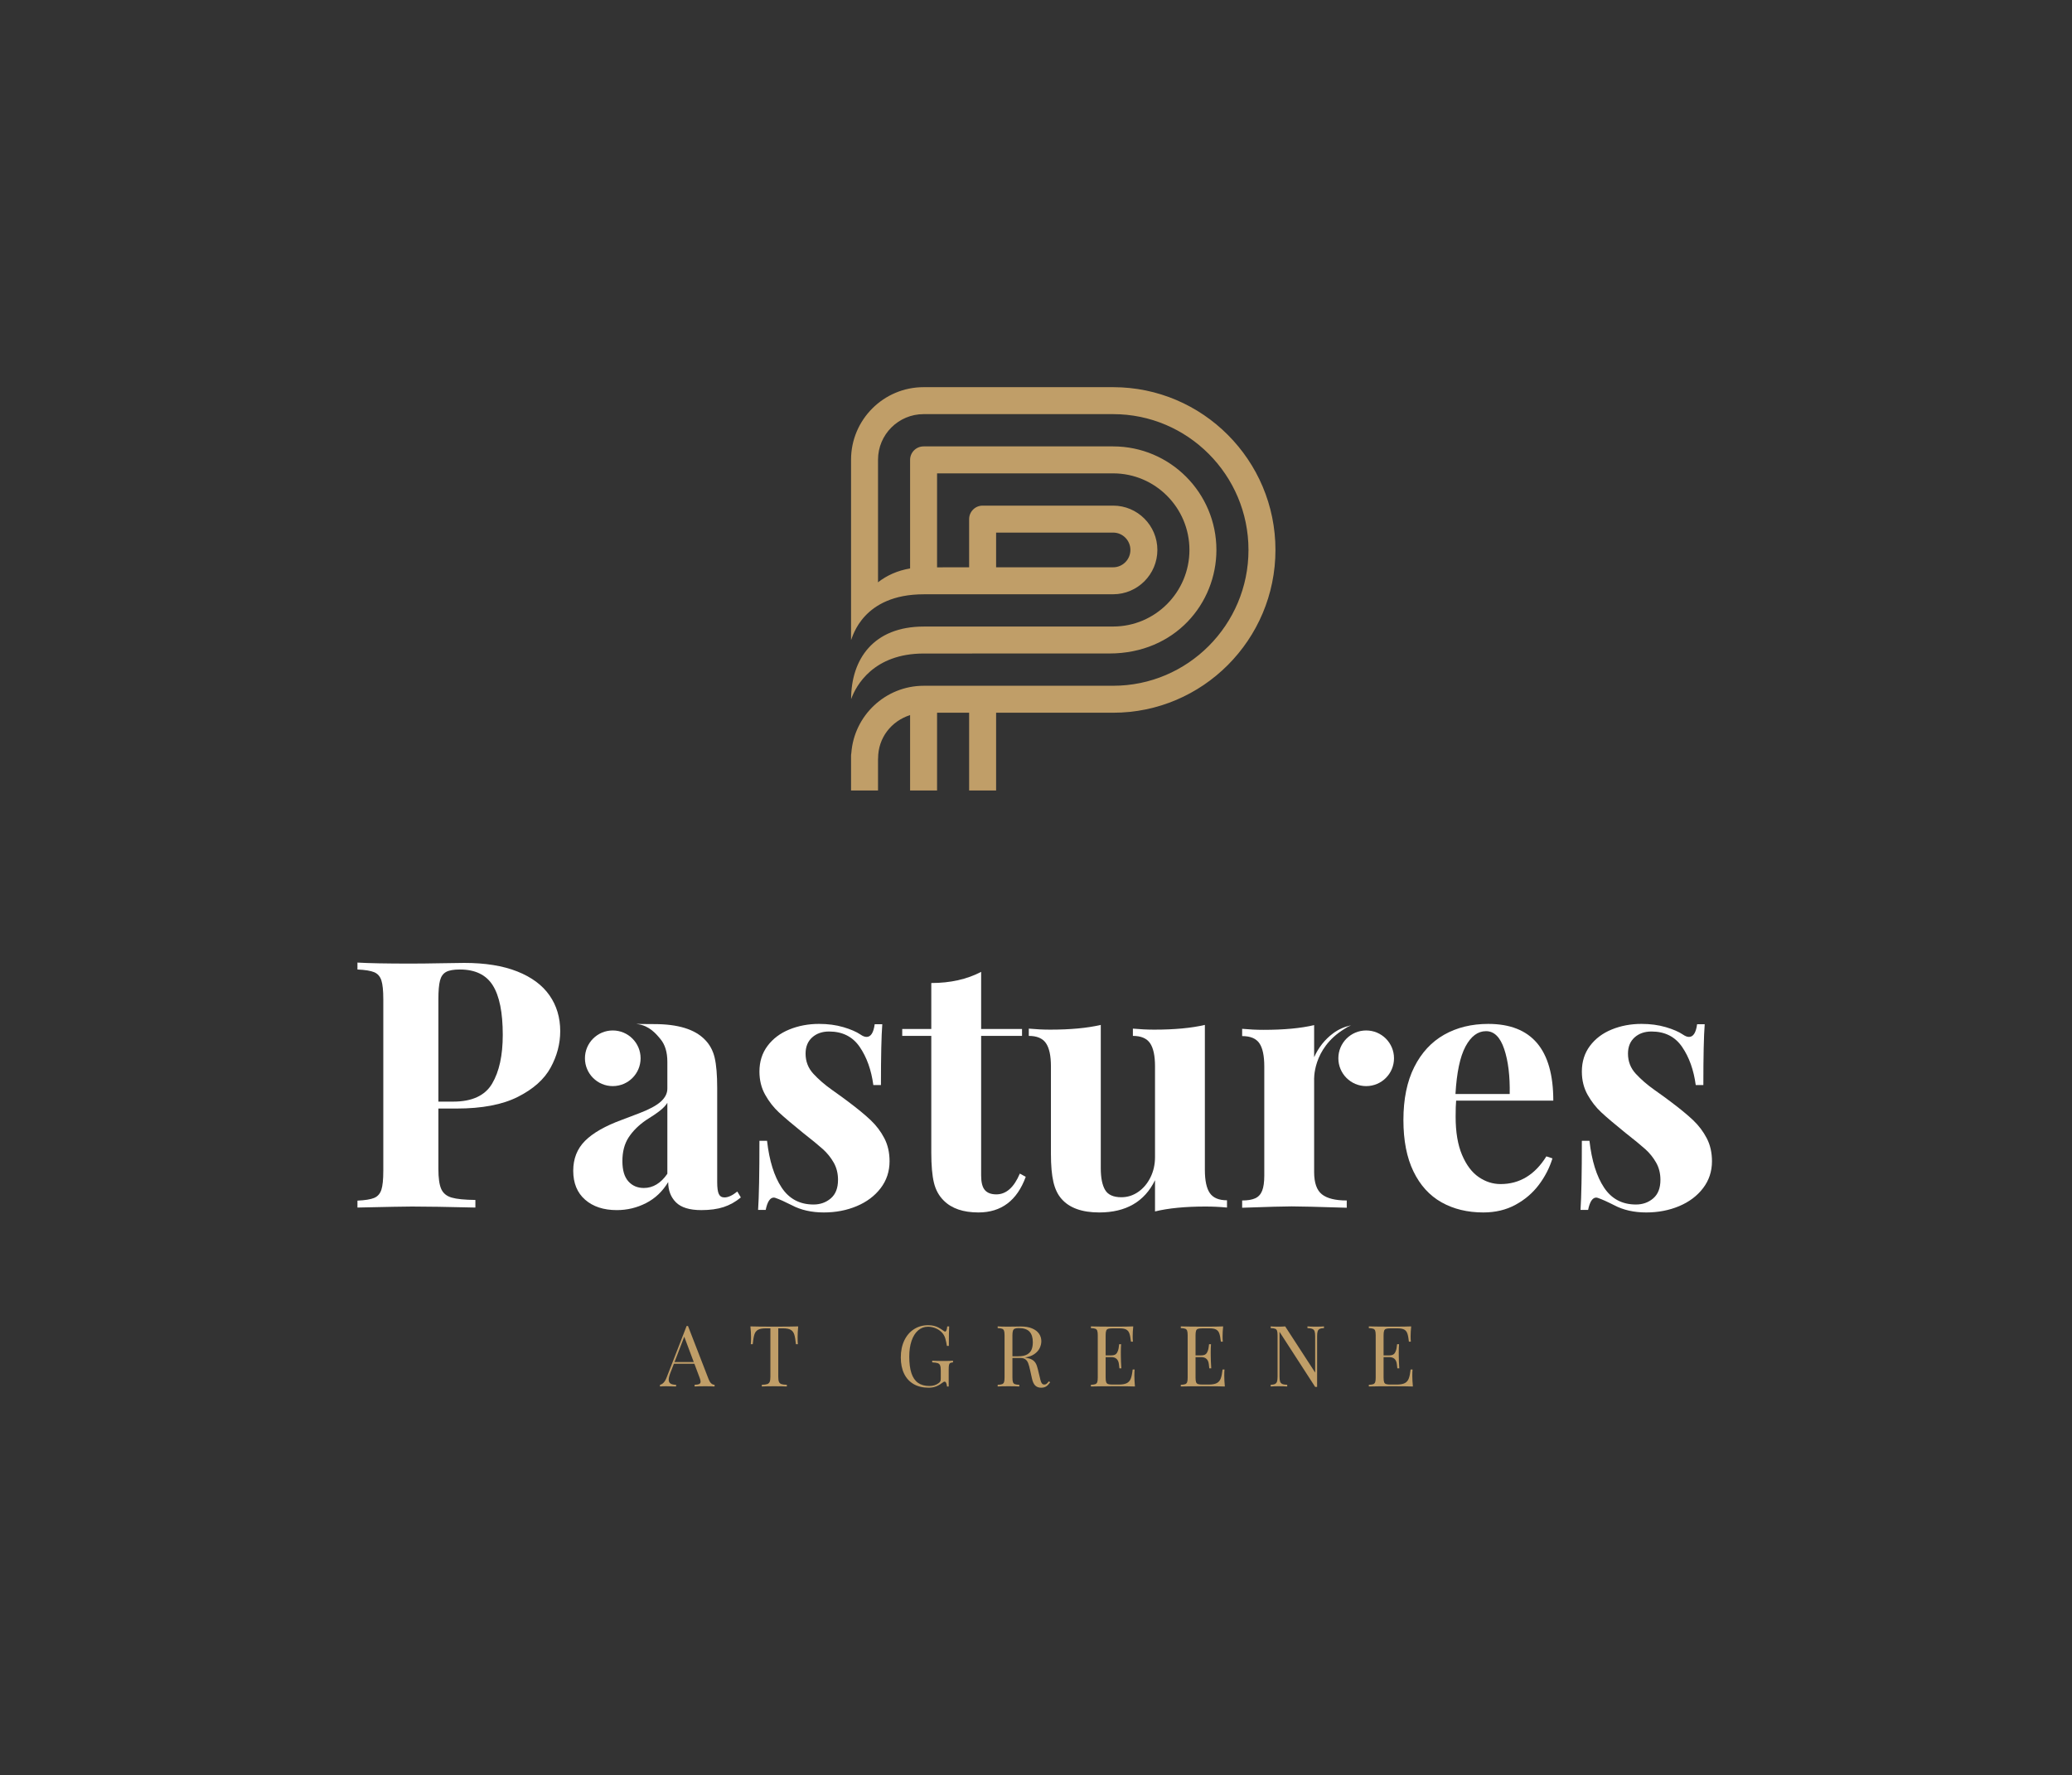
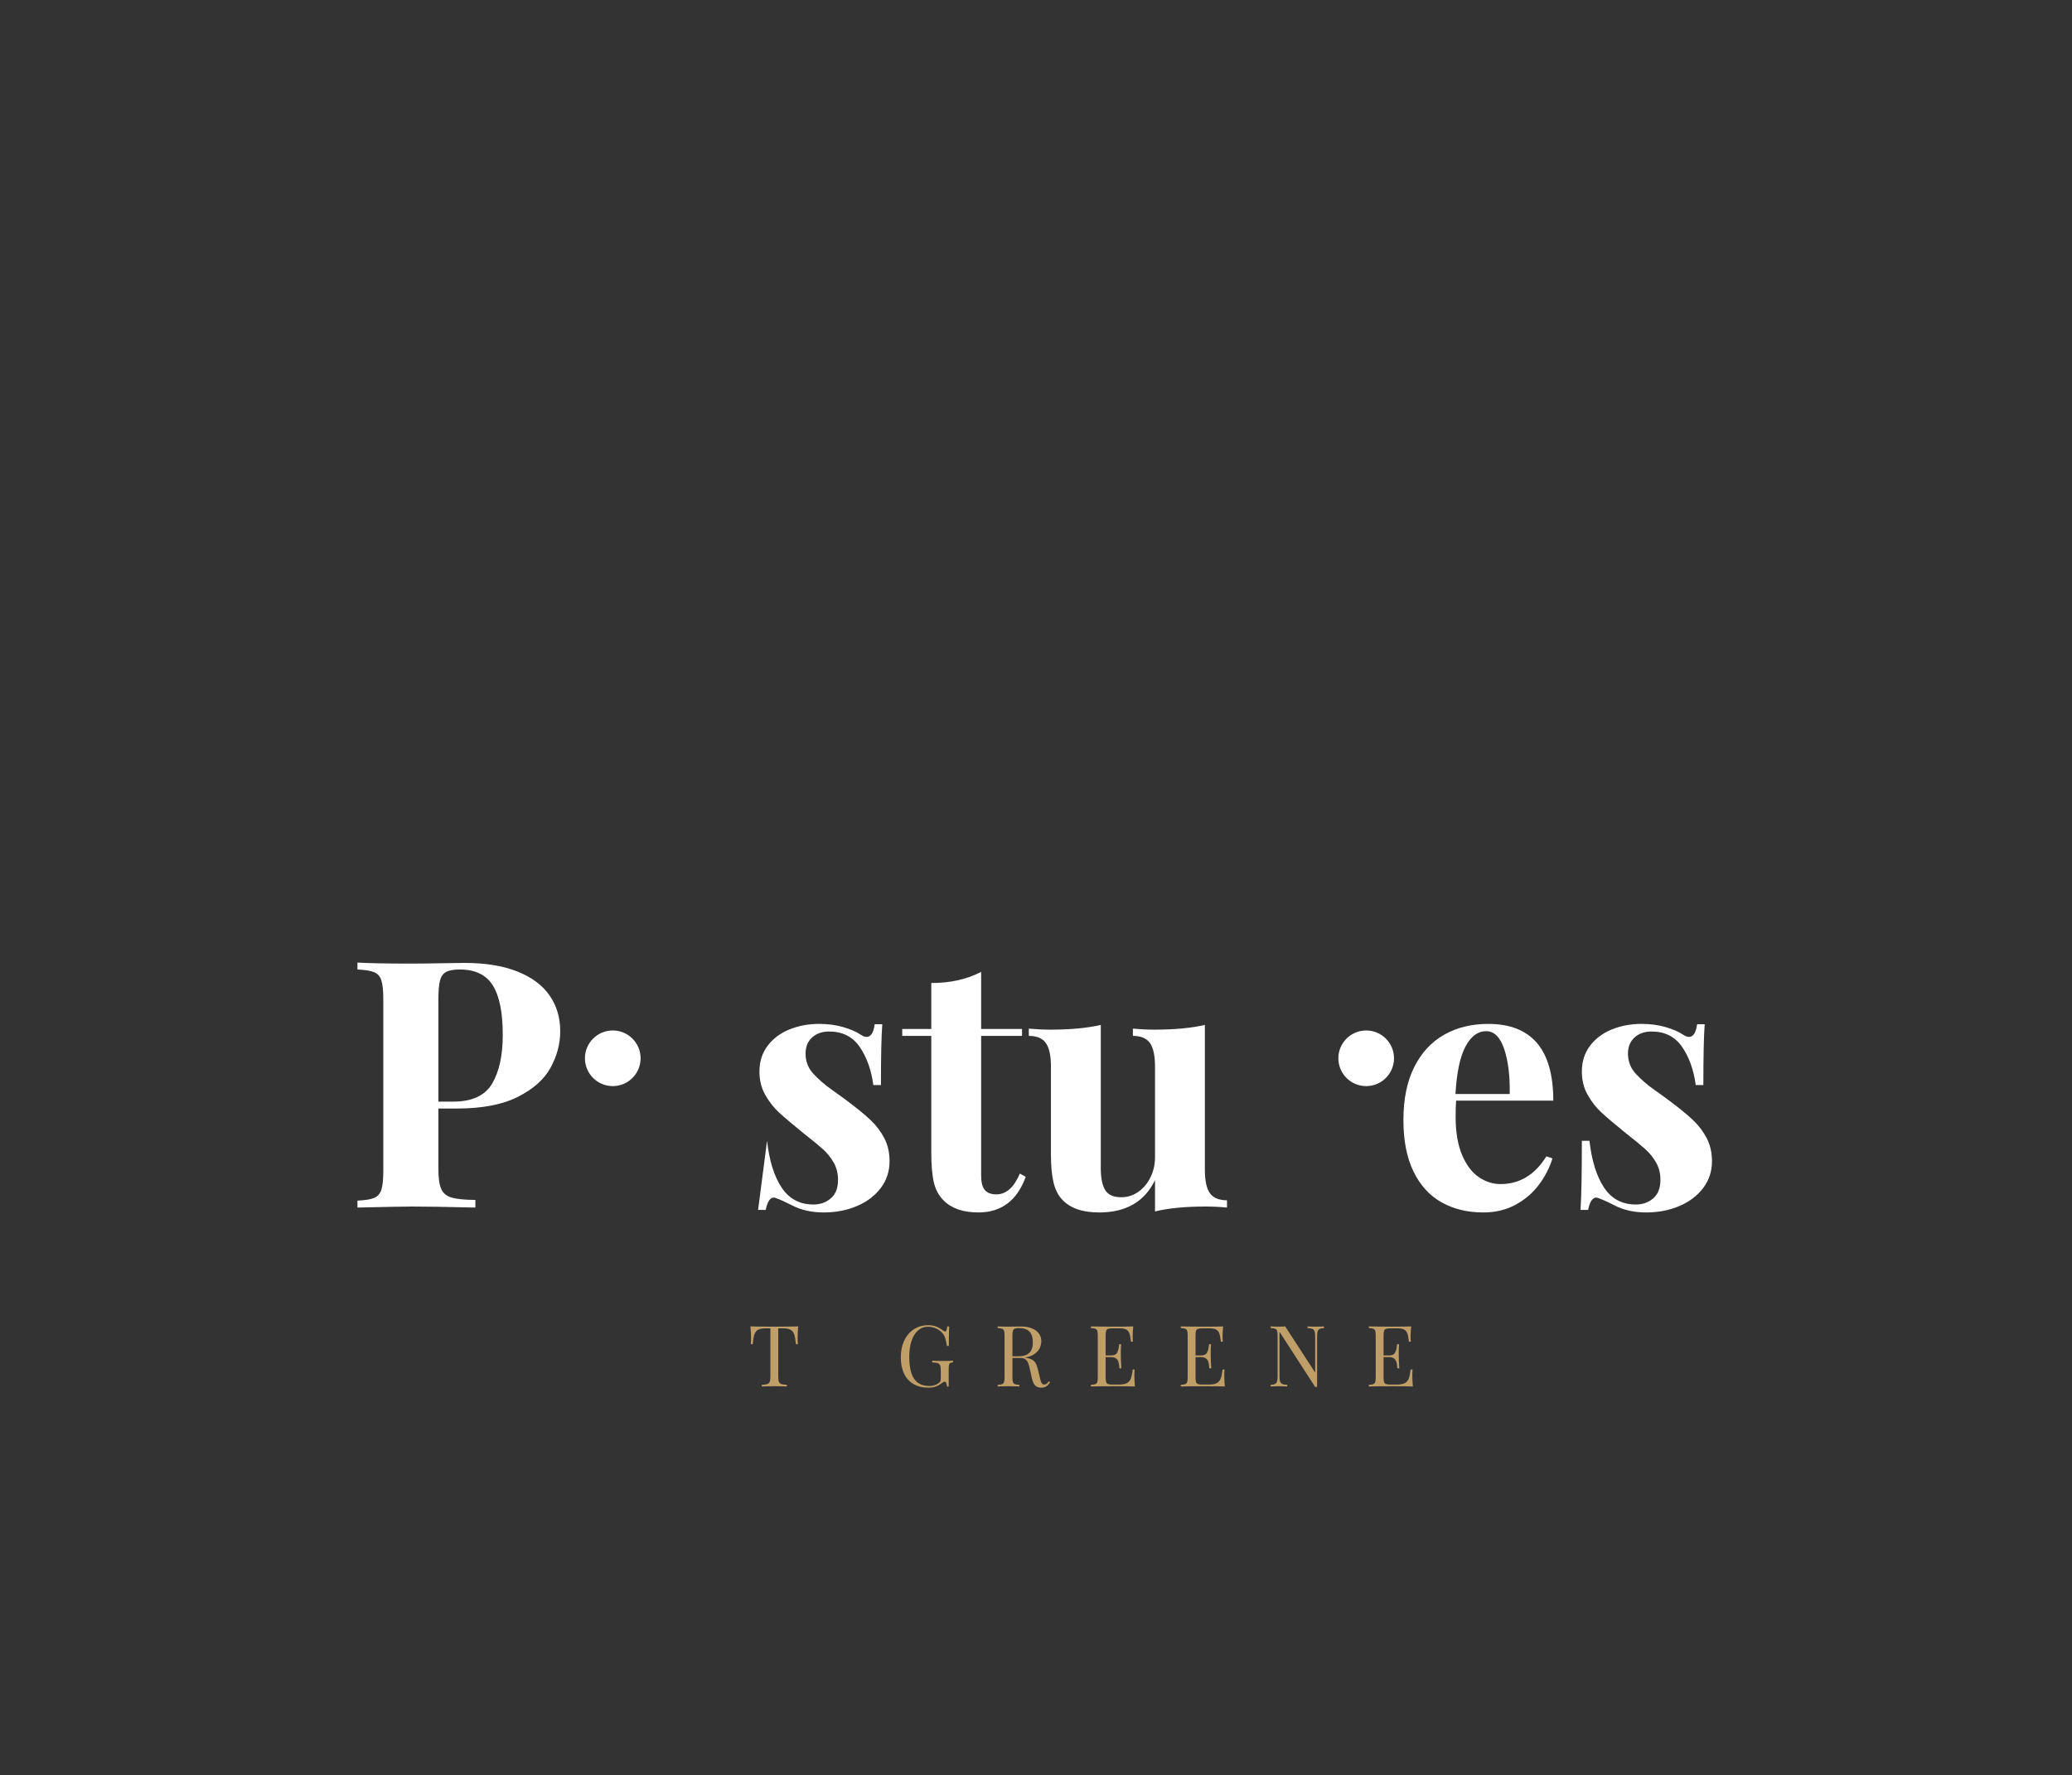
<svg xmlns="http://www.w3.org/2000/svg" width="100%" height="100%" viewBox="0 0 1634 1400" version="1.1" xml:space="preserve" style="fill-rule:evenodd;clip-rule:evenodd;stroke-linejoin:round;stroke-miterlimit:2;">
  <rect x="0" y="0" width="1634" height="1400" fill="#333333" stroke="none" />
  <g transform="matrix(4.167,0,0,4.167,0,0)">
-     <path d="M135.233,262.117L135.233,262.439C134.793,262.408 134.218,262.392 133.507,262.392C132.592,262.392 131.906,262.408 131.452,262.439L131.452,262.117C131.86,262.102 132.15,262.052 132.327,261.968C132.502,261.885 132.588,261.736 132.588,261.521C132.588,261.339 132.526,261.087 132.401,260.768L131.413,258.132L127.537,258.132L126.878,259.835C126.663,260.379 126.556,260.818 126.556,261.152C126.556,261.494 126.67,261.736 126.897,261.882C127.125,262.029 127.477,262.107 127.952,262.117L127.952,262.439C127.34,262.408 126.723,262.392 126.101,262.392C125.619,262.392 125.22,262.408 124.901,262.439L124.901,262.117C125.434,261.997 125.856,261.533 126.164,260.721L129.945,250.985L130.203,250.985L134.119,261.09C134.38,261.754 134.752,262.096 135.233,262.117ZM129.498,253.017L127.654,257.811L131.295,257.811L129.498,253.017Z" style="fill:rgb(192,158,104);fill-rule:nonzero;" />
    <path d="M142.133,253.119C142.133,252.49 142.094,251.806 142.015,251.063C142.904,251.095 144.416,251.11 146.55,251.11C148.669,251.11 150.172,251.095 151.061,251.063C150.988,251.827 150.951,252.512 150.951,253.119C150.951,253.657 150.967,254.096 150.998,254.436L150.63,254.436C150.546,253.605 150.44,252.99 150.312,252.589C150.183,252.189 149.959,251.896 149.637,251.71C149.316,251.524 148.823,251.431 148.158,251.431L147.287,251.431L147.287,260.572C147.287,261.016 147.33,261.343 147.413,261.548C147.496,261.755 147.649,261.897 147.868,261.977C148.088,262.055 148.436,262.102 148.912,262.117L148.912,262.439C148.346,262.408 147.56,262.392 146.55,262.392C145.477,262.392 144.685,262.408 144.173,262.439L144.173,262.117C144.649,262.102 144.997,262.055 145.216,261.977C145.436,261.897 145.587,261.755 145.671,261.548C145.755,261.343 145.798,261.016 145.798,260.572L145.798,251.431L144.926,251.431C144.262,251.431 143.769,251.524 143.447,251.71C143.126,251.896 142.9,252.189 142.773,252.589C142.645,252.99 142.539,253.605 142.455,254.436L142.087,254.436C142.117,254.096 142.133,253.657 142.133,253.119Z" style="fill:rgb(192,158,104);fill-rule:nonzero;" />
    <path d="M179.085,261.816C179.007,261.619 178.905,261.521 178.78,261.521C178.711,261.521 178.646,261.539 178.583,261.573C178.521,261.607 178.411,261.681 178.254,261.796C177.878,262.085 177.49,262.301 177.089,262.448C176.689,262.594 176.24,262.667 175.744,262.667C174.646,262.667 173.701,262.439 172.911,261.986C172.122,261.529 171.519,260.874 171.104,260.016C170.687,259.158 170.479,258.135 170.479,256.948C170.479,255.719 170.701,254.643 171.143,253.719C171.585,252.797 172.198,252.085 172.982,251.585C173.767,251.086 174.656,250.837 175.65,250.837C176.084,250.837 176.469,250.882 176.806,250.973C177.144,251.065 177.437,251.181 177.686,251.322C177.934,251.464 178.22,251.649 178.545,251.879C178.68,251.989 178.787,252.044 178.866,252.044C179.07,252.044 179.203,251.718 179.267,251.063L179.635,251.063C179.593,251.759 179.572,252.991 179.572,254.759L179.203,254.759C179.109,254.184 179.007,253.712 178.898,253.342C178.787,252.974 178.62,252.654 178.396,252.381C178.082,251.995 177.676,251.689 177.179,251.464C176.682,251.239 176.162,251.127 175.618,251.127C174.912,251.127 174.293,251.356 173.759,251.817C173.225,252.277 172.812,252.932 172.519,253.782C172.227,254.632 172.08,255.627 172.08,256.767C172.08,258.053 172.217,259.107 172.492,259.928C172.766,260.75 173.185,261.358 173.747,261.753C174.309,262.147 175.03,262.345 175.909,262.345C176.552,262.345 177.108,262.177 177.58,261.843C177.773,261.712 177.898,261.587 177.956,261.466C178.014,261.346 178.043,261.18 178.043,260.965L178.043,259.419C178.043,258.975 178,258.649 177.916,258.443C177.834,258.236 177.681,258.095 177.462,258.018C177.242,257.943 176.895,257.895 176.418,257.874L176.418,257.552C176.946,257.589 177.702,257.607 178.686,257.607C179.439,257.607 179.995,257.589 180.356,257.552L180.356,257.874C180.105,257.895 179.926,257.938 179.819,258.003C179.711,258.068 179.639,258.19 179.6,258.369C179.561,258.546 179.541,258.841 179.541,259.254L179.541,262.439L179.219,262.439C179.209,262.22 179.164,262.012 179.085,261.816Z" style="fill:rgb(192,158,104);fill-rule:nonzero;" />
    <path d="M197.998,262.423C197.752,262.585 197.428,262.667 197.025,262.667C196.586,262.667 196.225,262.538 195.943,262.281C195.66,262.025 195.446,261.573 195.299,260.925L194.946,259.324C194.821,258.764 194.702,258.335 194.589,258.034C194.477,257.733 194.307,257.492 194.079,257.311C193.852,257.132 193.537,257.042 193.134,257.042L191.603,257.042L191.603,260.736C191.603,261.139 191.637,261.432 191.702,261.615C191.767,261.798 191.887,261.925 192.063,261.991C192.238,262.06 192.519,262.102 192.906,262.117L192.906,262.439C192.415,262.408 191.735,262.392 190.866,262.392C189.946,262.392 189.261,262.408 188.811,262.439L188.811,262.117C189.198,262.102 189.479,262.06 189.655,261.991C189.83,261.925 189.95,261.798 190.015,261.615C190.081,261.432 190.114,261.139 190.114,260.736L190.114,252.766C190.114,252.363 190.081,252.07 190.015,251.887C189.95,251.704 189.83,251.578 189.655,251.51C189.479,251.443 189.198,251.4 188.811,251.385L188.811,251.063C189.261,251.095 189.915,251.11 190.772,251.11C191.19,251.11 191.652,251.105 192.158,251.095C192.662,251.084 193.009,251.079 193.197,251.079C194.034,251.079 194.742,251.2 195.323,251.444C195.904,251.687 196.339,252.019 196.633,252.44C196.926,252.861 197.073,253.338 197.073,253.872C197.073,254.29 196.974,254.712 196.777,255.139C196.582,255.565 196.249,255.947 195.781,256.284C195.313,256.622 194.703,256.847 193.95,256.962L194.145,256.994C194.627,257.072 195.011,257.191 195.299,257.352C195.587,257.51 195.815,257.729 195.985,258.007C196.155,258.283 196.293,258.652 196.397,259.112L196.797,260.753C196.866,261.081 196.935,261.339 197.005,261.524C197.076,261.711 197.16,261.848 197.257,261.936C197.353,262.025 197.476,262.07 197.622,262.07C197.799,262.07 197.945,262.024 198.06,261.932C198.175,261.841 198.322,261.684 198.5,261.458L198.744,261.638C198.492,262 198.244,262.26 197.998,262.423ZM194.382,256.374C194.79,256.144 195.071,255.836 195.228,255.449C195.386,255.061 195.463,254.596 195.463,254.052C195.463,253.174 195.254,252.509 194.836,252.06C194.418,251.609 193.738,251.385 192.796,251.385C192.462,251.385 192.21,251.423 192.044,251.499C191.876,251.574 191.761,251.709 191.698,251.902C191.636,252.096 191.603,252.384 191.603,252.766L191.603,256.719L192.686,256.719C193.408,256.719 193.974,256.604 194.382,256.374Z" style="fill:rgb(192,158,104);fill-rule:nonzero;" />
    <path d="M214.681,260.384C214.681,260.991 214.718,261.676 214.791,262.439C214.064,262.408 212.838,262.393 211.112,262.393C209.056,262.393 207.503,262.408 206.452,262.439L206.452,262.117C206.839,262.102 207.119,262.06 207.296,261.992C207.471,261.925 207.591,261.798 207.656,261.615C207.721,261.434 207.754,261.141 207.754,260.737L207.754,252.767C207.754,252.364 207.721,252.071 207.656,251.888C207.591,251.704 207.471,251.579 207.296,251.511C207.119,251.443 206.839,251.401 206.452,251.385L206.452,251.063C207.503,251.095 209.056,251.111 211.112,251.111C212.686,251.111 213.805,251.095 214.47,251.063C214.396,251.764 214.36,252.397 214.36,252.962C214.36,253.381 214.375,253.713 214.407,253.958L214.038,253.958C213.959,253.264 213.862,252.745 213.744,252.405C213.626,252.066 213.427,251.818 213.148,251.664C212.868,251.51 212.446,251.432 211.88,251.432L210.547,251.432C210.16,251.432 209.879,251.464 209.704,251.526C209.528,251.589 209.408,251.71 209.343,251.892C209.277,252.072 209.244,252.364 209.244,252.767L209.244,256.555L210.312,256.555C210.85,256.555 211.208,256.395 211.387,256.073C211.564,255.752 211.674,255.423 211.716,255.088C211.758,254.754 211.786,254.536 211.803,254.437L212.171,254.437C212.134,254.966 212.117,255.47 212.117,255.951L212.123,256.72C212.123,257.264 212.156,258.025 212.218,259.003L211.849,259.003C211.839,258.93 211.809,258.671 211.759,258.227C211.709,257.783 211.564,257.447 211.323,257.219C211.083,256.991 210.745,256.877 210.312,256.877L209.244,256.877L209.244,260.737C209.244,261.141 209.277,261.431 209.343,261.612C209.408,261.792 209.528,261.913 209.704,261.977C209.879,262.04 210.16,262.072 210.547,262.072L211.724,262.072C212.393,262.072 212.902,261.982 213.25,261.805C213.597,261.626 213.848,261.341 214.003,260.948C214.157,260.557 214.276,259.981 214.36,259.223L214.729,259.223C214.697,259.51 214.681,259.897 214.681,260.384Z" style="fill:rgb(192,158,104);fill-rule:nonzero;" />
    <path d="M231.694,260.384C231.694,260.991 231.731,261.676 231.804,262.439C231.077,262.408 229.851,262.393 228.125,262.393C226.069,262.393 224.515,262.408 223.465,262.439L223.465,262.117C223.852,262.102 224.132,262.06 224.308,261.992C224.484,261.925 224.604,261.798 224.669,261.615C224.734,261.434 224.767,261.141 224.767,260.737L224.767,252.767C224.767,252.364 224.734,252.071 224.669,251.888C224.604,251.704 224.484,251.579 224.308,251.511C224.132,251.443 223.852,251.401 223.465,251.385L223.465,251.063C224.515,251.095 226.069,251.111 228.125,251.111C229.699,251.111 230.818,251.095 231.483,251.063C231.409,251.764 231.373,252.397 231.373,252.962C231.373,253.381 231.388,253.713 231.42,253.958L231.051,253.958C230.972,253.264 230.875,252.745 230.757,252.405C230.639,252.066 230.44,251.818 230.16,251.664C229.881,251.51 229.459,251.432 228.893,251.432L227.56,251.432C227.173,251.432 226.892,251.464 226.717,251.526C226.541,251.589 226.421,251.71 226.356,251.892C226.29,252.072 226.257,252.364 226.257,252.767L226.257,256.555L227.324,256.555C227.863,256.555 228.221,256.395 228.399,256.073C228.577,255.752 228.687,255.423 228.729,255.088C228.771,254.754 228.799,254.536 228.816,254.437L229.184,254.437C229.147,254.966 229.129,255.47 229.129,255.951L229.136,256.72C229.136,257.264 229.169,258.025 229.231,259.003L228.862,259.003C228.852,258.93 228.822,258.671 228.772,258.227C228.722,257.783 228.577,257.447 228.336,257.219C228.096,256.991 227.758,256.877 227.324,256.877L226.257,256.877L226.257,260.737C226.257,261.141 226.29,261.431 226.356,261.612C226.421,261.792 226.541,261.913 226.717,261.977C226.892,262.04 227.173,262.072 227.56,262.072L228.737,262.072C229.406,262.072 229.915,261.982 230.263,261.805C230.61,261.626 230.861,261.341 231.016,260.948C231.17,260.557 231.289,259.981 231.373,259.223L231.741,259.223C231.71,259.51 231.694,259.897 231.694,260.384Z" style="fill:rgb(192,158,104);fill-rule:nonzero;" />
    <path d="M249.74,251.546C249.559,251.638 249.434,251.788 249.367,251.997C249.299,252.207 249.265,252.518 249.265,252.931L249.265,262.518L248.896,262.518L242.15,252.092L242.15,260.573C242.15,260.986 242.186,261.296 242.259,261.507C242.333,261.715 242.469,261.866 242.671,261.957C242.872,262.048 243.185,262.102 243.608,262.117L243.608,262.439C243.226,262.408 242.68,262.393 241.969,262.393C241.33,262.393 240.834,262.408 240.478,262.439L240.478,262.117C240.85,262.102 241.125,262.048 241.305,261.957C241.487,261.866 241.611,261.715 241.678,261.507C241.747,261.296 241.781,260.986 241.781,260.573L241.781,252.767C241.781,252.364 241.748,252.071 241.682,251.888C241.617,251.704 241.497,251.579 241.322,251.511C241.146,251.443 240.865,251.401 240.478,251.386L240.478,251.064C240.828,251.096 241.325,251.111 241.969,251.111C242.45,251.111 242.868,251.096 243.224,251.064L248.896,259.803L248.896,252.931C248.896,252.518 248.861,252.207 248.791,251.997C248.72,251.788 248.582,251.638 248.379,251.546C248.175,251.455 247.861,251.401 247.437,251.386L247.437,251.064C247.818,251.096 248.365,251.111 249.076,251.111C249.715,251.111 250.211,251.096 250.567,251.064L250.567,251.386C250.196,251.401 249.92,251.455 249.74,251.546Z" style="fill:rgb(192,158,104);fill-rule:nonzero;" />
    <path d="M267.281,260.384C267.281,260.991 267.319,261.676 267.391,262.439C266.664,262.408 265.438,262.393 263.712,262.393C261.657,262.393 260.103,262.408 259.052,262.439L259.052,262.117C259.439,262.102 259.719,262.06 259.896,261.992C260.071,261.925 260.191,261.798 260.256,261.615C260.321,261.434 260.354,261.141 260.354,260.737L260.354,252.767C260.354,252.364 260.321,252.071 260.256,251.888C260.191,251.704 260.071,251.579 259.896,251.511C259.719,251.443 259.439,251.401 259.052,251.385L259.052,251.063C260.103,251.095 261.657,251.111 263.712,251.111C265.286,251.111 266.406,251.095 267.07,251.063C266.996,251.764 266.96,252.397 266.96,252.962C266.96,253.381 266.976,253.713 267.007,253.958L266.638,253.958C266.559,253.264 266.462,252.745 266.344,252.405C266.226,252.066 266.028,251.818 265.748,251.664C265.468,251.51 265.046,251.432 264.481,251.432L263.147,251.432C262.76,251.432 262.479,251.464 262.304,251.526C262.127,251.589 262.008,251.71 261.943,251.892C261.877,252.072 261.844,252.364 261.844,252.767L261.844,256.555L262.912,256.555C263.45,256.555 263.808,256.395 263.987,256.073C264.165,255.752 264.275,255.423 264.316,255.088C264.358,254.754 264.386,254.536 264.403,254.437L264.771,254.437C264.734,254.966 264.717,255.47 264.717,255.951L264.724,256.72C264.724,257.264 264.756,258.025 264.818,259.003L264.449,259.003C264.439,258.93 264.409,258.671 264.359,258.227C264.31,257.783 264.165,257.447 263.924,257.219C263.683,256.991 263.345,256.877 262.912,256.877L261.844,256.877L261.844,260.737C261.844,261.141 261.877,261.431 261.943,261.612C262.008,261.792 262.127,261.913 262.304,261.977C262.479,262.04 262.76,262.072 263.147,262.072L264.324,262.072C264.993,262.072 265.502,261.982 265.85,261.805C266.197,261.626 266.449,261.341 266.603,260.948C266.757,260.557 266.876,259.981 266.96,259.223L267.329,259.223C267.297,259.51 267.281,259.897 267.281,260.384Z" style="fill:rgb(192,158,104);fill-rule:nonzero;" />
-     <path d="M188.516,100.811L210.669,100.811C212.468,100.811 213.93,102.284 213.93,104.095C213.93,105.905 212.468,107.378 210.669,107.378L188.516,107.378L188.516,100.811ZM210.668,73.284L174.789,73.284C167.22,73.284 161.062,79.441 161.062,87.009L161.062,121.132C161.066,121.111 161.072,121.088 161.075,121.067L161.075,121.132C161.378,120.54 163.265,112.488 174.822,112.488C178.8,112.487 206.442,112.483 210.669,112.483C215.282,112.483 219.035,108.721 219.035,104.095C219.035,99.47 215.282,95.706 210.669,95.706L185.963,95.706C184.552,95.706 183.41,96.849 183.41,98.258L183.41,107.378C172.439,107.378 182.278,107.374 177.341,107.391L177.341,89.601L210.668,89.601C218.627,89.601 225.103,96.103 225.103,104.095C225.103,112.086 218.627,118.588 210.668,118.588C182.589,118.588 174.822,118.595 174.822,118.595C165.317,118.595 161.075,124.763 161.075,132.344C161.988,129.769 165.306,123.7 174.822,123.7C174.822,123.7 194.535,123.695 209.951,123.693C222.398,123.693 230.207,114.192 230.207,104.095C230.207,93.288 221.441,84.496 210.668,84.496L174.789,84.496C173.38,84.496 172.236,85.639 172.236,87.049L172.236,107.597C169.886,107.988 167.835,108.908 166.154,110.224C166.162,110.12 166.167,110.022 166.167,109.931L166.167,87.009C166.167,82.255 170.035,78.388 174.789,78.388L210.668,78.388C224.788,78.388 236.277,89.92 236.277,104.095C236.277,118.269 224.788,129.802 210.668,129.802L209.951,129.802L209.951,129.797C201.677,129.798 192.194,129.799 185.03,129.802C184.713,129.802 177.792,129.804 174.822,129.804C167.576,129.804 161.625,135.44 161.114,142.56C161.081,142.726 161.062,142.899 161.062,143.075L161.062,149.626L166.167,149.626L166.167,143.671C166.17,143.63 166.18,143.593 166.18,143.552C166.18,139.6 168.73,136.47 172.236,135.354L172.236,149.626L177.341,149.626L177.341,134.907L183.41,134.907L183.41,149.626L188.516,149.626L188.516,134.907L210.668,134.907C227.604,134.907 241.381,121.085 241.381,104.095C241.381,87.106 227.604,73.284 210.668,73.284Z" style="fill:rgb(192,158,104);fill-rule:nonzero;" />
    <path d="M263.818,200.314C263.818,203.223 261.459,205.581 258.552,205.581C255.643,205.581 253.285,203.223 253.285,200.314C253.285,197.405 255.643,195.047 258.552,195.047C261.459,195.047 263.818,197.405 263.818,200.314Z" style="fill:white;fill-rule:nonzero;" />
-     <path d="M248.702,221.856L248.702,204.492C248.702,204.492 248.312,198.507 254.416,194.769C254.847,194.496 254.992,194.377 255.58,194.135L255.58,194.097C254.404,194.363 253.304,194.841 252.3,195.585C250.734,196.748 249.534,198.255 248.702,200.111L248.702,194.035C246.186,194.632 242.999,194.93 239.141,194.93C237.819,194.93 236.465,194.866 235.079,194.738L235.079,196.113C236.635,196.113 237.722,196.566 238.34,197.472C238.959,198.378 239.268,199.844 239.268,201.869L239.268,222.528C239.268,223.744 239.135,224.692 238.868,225.374C238.602,226.056 238.165,226.536 237.557,226.813C236.949,227.091 236.124,227.229 235.079,227.229L235.079,228.604C239.94,228.433 243.063,228.348 244.449,228.348C245.94,228.348 249.416,228.433 254.874,228.604L254.874,227.229C252.721,227.229 251.153,226.84 250.173,226.062C249.192,225.283 248.702,223.882 248.702,221.856Z" style="fill:white;fill-rule:nonzero;" />
    <path d="M121.234,200.314C121.234,203.223 118.876,205.581 115.967,205.581C113.059,205.581 110.701,203.223 110.701,200.314C110.701,197.405 113.059,195.047 115.967,195.047C118.876,195.047 121.234,197.405 121.234,200.314Z" style="fill:white;fill-rule:nonzero;" />
-     <path d="M139.536,225.534C138.618,226.28 137.81,226.653 137.105,226.653C136.595,226.653 136.237,226.435 136.034,225.998C135.83,225.561 135.73,224.809 135.73,223.744L135.73,205.931C135.73,203.479 135.57,201.571 135.251,200.206C134.931,198.843 134.311,197.702 133.396,196.785C131.497,194.824 128.311,193.843 123.835,193.843C121.889,193.843 120.902,193.816 120.494,193.802L120.494,193.822C120.557,193.83 120.627,193.839 120.708,193.85C122.891,194.169 124.139,195.644 125,196.689C125.865,197.734 126.297,199.162 126.297,200.974L126.297,206.058C126.297,206.954 125.88,207.775 125.05,208.522C124.217,209.268 122.864,209.998 120.987,210.712C119.111,211.426 118.002,211.847 117.663,211.975C114.527,213.126 112.215,214.448 110.721,215.941C109.23,217.433 108.484,219.319 108.484,221.601C108.484,223.947 109.236,225.774 110.737,227.085C112.24,228.397 114.239,229.052 116.733,229.052C118.697,229.052 120.539,228.609 122.265,227.725C123.994,226.84 125.389,225.513 126.457,223.744C126.457,225.321 126.945,226.601 127.926,227.58C128.907,228.562 130.507,229.052 132.722,229.052C134.364,229.052 135.774,228.86 136.945,228.477C138.117,228.093 139.204,227.485 140.206,226.653L139.536,225.534ZM126.297,222.176C125.06,223.967 123.578,224.863 121.852,224.863C120.636,224.863 119.656,224.441 118.91,223.599C118.161,222.758 117.789,221.484 117.789,219.777C117.789,217.987 118.183,216.49 118.973,215.284C119.762,214.081 120.849,212.998 122.234,212.039C123.406,211.314 124.308,210.701 124.937,210.2C125.564,209.699 126.018,209.214 126.297,208.745L126.297,222.176Z" style="fill:white;fill-rule:nonzero;" />
    <path d="M82.965,221.244C82.965,222.993 83.146,224.266 83.509,225.066C83.871,225.866 84.527,226.404 85.475,226.681C86.424,226.958 87.922,227.108 89.968,227.129L89.968,228.568C84.596,228.44 80.598,228.376 77.976,228.376C76.718,228.376 73.275,228.44 67.647,228.568L67.647,227.257C69.096,227.192 70.152,227.022 70.813,226.745C71.473,226.468 71.927,225.956 72.172,225.21C72.417,224.464 72.54,223.27 72.54,221.628L72.54,189.137C72.54,187.496 72.417,186.302 72.172,185.556C71.927,184.81 71.473,184.298 70.813,184.021C70.152,183.744 69.096,183.573 67.647,183.509L67.647,182.198C69.843,182.326 73.158,182.39 77.592,182.39C79.34,182.39 81.28,182.369 83.413,182.326C85.544,182.283 87.027,182.262 87.858,182.262C91.823,182.262 95.165,182.8 97.883,183.876C100.603,184.953 102.638,186.462 103.992,188.402C105.346,190.342 106.023,192.602 106.023,195.181C106.023,197.569 105.415,199.872 104.2,202.089C102.985,204.307 100.917,206.15 97.995,207.621C95.074,209.092 91.216,209.827 86.419,209.827L82.965,209.827L82.965,221.244ZM93.134,205.111C94.477,202.841 95.149,199.765 95.149,195.885C95.149,191.642 94.52,188.519 93.262,186.515C92.004,184.512 89.925,183.509 87.027,183.509C85.853,183.509 84.985,183.664 84.42,183.973C83.855,184.282 83.471,184.826 83.269,185.603C83.066,186.382 82.965,187.56 82.965,189.137L82.965,208.516L85.779,208.516C89.339,208.516 91.791,207.381 93.134,205.111Z" style="fill:white;fill-rule:nonzero;" />
-     <path d="M147.931,224.794C149.349,226.926 151.358,227.992 153.959,227.992C155.238,227.992 156.331,227.603 157.237,226.825C158.143,226.046 158.596,224.879 158.596,223.323C158.596,222.108 158.324,221.021 157.781,220.061C157.237,219.102 156.549,218.249 155.718,217.502C154.887,216.757 153.639,215.733 151.976,214.432C149.951,212.791 148.432,211.502 147.419,210.563C146.406,209.625 145.538,208.511 144.813,207.222C144.088,205.932 143.725,204.466 143.725,202.824C143.725,200.948 144.238,199.328 145.26,197.964C146.284,196.599 147.659,195.565 149.386,194.861C151.113,194.158 152.989,193.806 155.014,193.806C156.677,193.806 158.201,194.009 159.587,194.413C160.973,194.819 162.06,195.288 162.849,195.821C163.275,196.12 163.659,196.269 164.001,196.269C164.81,196.269 165.322,195.469 165.536,193.87L166.974,193.87C166.804,196.066 166.719,199.903 166.719,205.383L165.28,205.383C164.896,202.526 164.038,200.122 162.705,198.171C161.373,196.22 159.438,195.245 156.901,195.245C155.6,195.245 154.535,195.619 153.703,196.364C152.871,197.111 152.456,198.134 152.456,199.434C152.456,200.905 152.946,202.174 153.927,203.24C154.908,204.306 156.09,205.329 157.477,206.31C158.862,207.29 159.875,208.026 160.515,208.516C162.306,209.859 163.729,211.033 164.784,212.034C165.84,213.037 166.697,214.172 167.358,215.44C168.019,216.708 168.35,218.164 168.35,219.805C168.35,221.724 167.79,223.419 166.671,224.89C165.551,226.361 164.043,227.496 162.146,228.296C160.248,229.095 158.169,229.495 155.91,229.495C153.586,229.495 151.56,229.036 149.834,228.119C148.533,227.459 147.51,227 146.763,226.745C146.636,226.702 146.529,226.681 146.444,226.681C145.741,226.681 145.228,227.459 144.909,229.015L143.47,229.015C143.64,226.521 143.725,222.161 143.725,215.935L145.165,215.935C145.591,219.71 146.513,222.662 147.931,224.794Z" style="fill:white;fill-rule:nonzero;" />
+     <path d="M147.931,224.794C149.349,226.926 151.358,227.992 153.959,227.992C155.238,227.992 156.331,227.603 157.237,226.825C158.143,226.046 158.596,224.879 158.596,223.323C158.596,222.108 158.324,221.021 157.781,220.061C157.237,219.102 156.549,218.249 155.718,217.502C154.887,216.757 153.639,215.733 151.976,214.432C149.951,212.791 148.432,211.502 147.419,210.563C146.406,209.625 145.538,208.511 144.813,207.222C144.088,205.932 143.725,204.466 143.725,202.824C143.725,200.948 144.238,199.328 145.26,197.964C146.284,196.599 147.659,195.565 149.386,194.861C151.113,194.158 152.989,193.806 155.014,193.806C156.677,193.806 158.201,194.009 159.587,194.413C160.973,194.819 162.06,195.288 162.849,195.821C163.275,196.12 163.659,196.269 164.001,196.269C164.81,196.269 165.322,195.469 165.536,193.87L166.974,193.87C166.804,196.066 166.719,199.903 166.719,205.383L165.28,205.383C164.896,202.526 164.038,200.122 162.705,198.171C161.373,196.22 159.438,195.245 156.901,195.245C155.6,195.245 154.535,195.619 153.703,196.364C152.871,197.111 152.456,198.134 152.456,199.434C152.456,200.905 152.946,202.174 153.927,203.24C154.908,204.306 156.09,205.329 157.477,206.31C158.862,207.29 159.875,208.026 160.515,208.516C162.306,209.859 163.729,211.033 164.784,212.034C165.84,213.037 166.697,214.172 167.358,215.44C168.019,216.708 168.35,218.164 168.35,219.805C168.35,221.724 167.79,223.419 166.671,224.89C165.551,226.361 164.043,227.496 162.146,228.296C160.248,229.095 158.169,229.495 155.91,229.495C153.586,229.495 151.56,229.036 149.834,228.119C148.533,227.459 147.51,227 146.763,226.745C146.636,226.702 146.529,226.681 146.444,226.681C145.741,226.681 145.228,227.459 144.909,229.015L143.47,229.015L145.165,215.935C145.591,219.71 146.513,222.662 147.931,224.794Z" style="fill:white;fill-rule:nonzero;" />
    <path d="M193.421,194.766L193.421,196.077L185.682,196.077L185.682,222.492C185.682,223.793 185.916,224.714 186.386,225.258C186.855,225.801 187.579,226.073 188.561,226.073C190.415,226.073 191.897,224.762 193.005,222.14L194.124,222.748C192.483,227.246 189.498,229.495 185.171,229.495C182.293,229.495 180.107,228.749 178.615,227.257C177.698,226.361 177.074,225.226 176.744,223.851C176.413,222.476 176.248,220.573 176.248,218.143L176.248,196.077L170.748,196.077L170.748,194.766L176.248,194.766L176.248,186.067C179.851,186.067 182.996,185.364 185.682,183.956L185.682,194.766L193.421,194.766Z" style="fill:white;fill-rule:nonzero;" />
    <path d="M228.966,225.833C229.595,226.739 230.677,227.192 232.212,227.192L232.212,228.567C230.847,228.439 229.494,228.375 228.151,228.375C224.313,228.375 221.125,228.684 218.589,229.303L218.589,223.386C216.607,227.459 213.088,229.495 208.036,229.495C204.774,229.495 202.396,228.642 200.904,226.937C200.179,226.126 199.662,225.049 199.354,223.707C199.044,222.364 198.89,220.605 198.89,218.429L198.89,201.832C198.89,199.829 198.575,198.368 197.946,197.452C197.317,196.535 196.236,196.077 194.701,196.077L194.701,194.701C196.086,194.829 197.44,194.893 198.762,194.893C202.578,194.893 205.765,194.595 208.324,193.998L208.324,221.116C208.324,222.928 208.595,224.298 209.139,225.225C209.682,226.153 210.711,226.616 212.225,226.616C213.376,226.616 214.436,226.281 215.407,225.609C216.377,224.938 217.15,224.021 217.726,222.859C218.301,221.697 218.589,220.413 218.589,219.005L218.589,201.832C218.589,199.829 218.274,198.368 217.646,197.452C217.016,196.535 215.935,196.077 214.4,196.077L214.4,194.701C215.785,194.829 217.139,194.893 218.461,194.893C222.277,194.893 225.464,194.595 228.023,193.998L228.023,221.435C228.023,223.462 228.337,224.927 228.966,225.833Z" style="fill:white;fill-rule:nonzero;" />
    <path d="M275.48,211.395C275.48,214.295 275.885,216.699 276.696,218.607C277.505,220.514 278.556,221.912 279.845,222.796C281.135,223.681 282.515,224.123 283.987,224.123C287.59,224.123 290.479,222.375 292.653,218.878L293.804,219.262C293.25,221.053 292.392,222.722 291.23,224.267C290.068,225.813 288.597,227.071 286.817,228.04C285.036,229.011 283.006,229.495 280.725,229.495C277.719,229.495 275.08,228.855 272.81,227.577C270.54,226.298 268.77,224.352 267.502,221.74C266.233,219.129 265.598,215.883 265.598,212.003C265.598,208.037 266.281,204.696 267.646,201.977C269.009,199.26 270.896,197.218 273.306,195.853C275.715,194.489 278.497,193.807 281.652,193.807C289.86,193.807 293.964,198.646 293.964,208.325L275.576,208.325C275.512,208.965 275.48,209.988 275.48,211.395ZM284.675,198.572C283.917,196.312 282.772,195.181 281.236,195.181C279.68,195.181 278.385,196.146 277.351,198.076C276.316,200.006 275.683,203.006 275.449,207.078L285.714,207.078C285.777,203.667 285.431,200.831 284.675,198.572Z" style="fill:white;fill-rule:nonzero;" />
    <path d="M303.574,224.794C304.992,226.926 307,227.992 309.602,227.992C310.881,227.992 311.974,227.603 312.88,226.825C313.786,226.046 314.239,224.879 314.239,223.323C314.239,222.108 313.967,221.021 313.423,220.061C312.88,219.102 312.192,218.249 311.36,217.502C310.529,216.757 309.282,215.733 307.619,214.432C305.594,212.791 304.074,211.502 303.062,210.563C302.049,209.625 301.181,208.511 300.456,207.222C299.731,205.932 299.368,204.466 299.368,202.824C299.368,200.948 299.881,199.328 300.903,197.964C301.927,196.599 303.302,195.565 305.029,194.861C306.756,194.158 308.632,193.806 310.657,193.806C312.32,193.806 313.844,194.009 315.23,194.413C316.616,194.819 317.703,195.288 318.492,195.821C318.918,196.12 319.302,196.269 319.643,196.269C320.453,196.269 320.965,195.469 321.179,193.87L322.617,193.87C322.447,196.066 322.362,199.903 322.362,205.383L320.922,205.383C320.539,202.526 319.68,200.122 318.348,198.171C317.016,196.22 315.081,195.245 312.544,195.245C311.243,195.245 310.178,195.619 309.346,196.364C308.514,197.111 308.098,198.134 308.098,199.434C308.098,200.905 308.589,202.174 309.57,203.24C310.551,204.306 311.733,205.329 313.12,206.31C314.505,207.29 315.518,208.026 316.157,208.516C317.949,209.859 319.372,211.033 320.427,212.034C321.482,213.037 322.34,214.172 323.001,215.44C323.662,216.708 323.993,218.164 323.993,219.805C323.993,221.724 323.433,223.419 322.313,224.89C321.194,226.361 319.686,227.496 317.789,228.296C315.89,229.095 313.812,229.495 311.552,229.495C309.229,229.495 307.203,229.036 305.476,228.119C304.176,227.459 303.153,227 302.406,226.745C302.279,226.702 302.172,226.681 302.087,226.681C301.383,226.681 300.871,227.459 300.552,229.015L299.113,229.015C299.283,226.521 299.368,222.161 299.368,215.935L300.808,215.935C301.234,219.71 302.156,222.662 303.574,224.794Z" style="fill:white;fill-rule:nonzero;" />
  </g>
</svg>